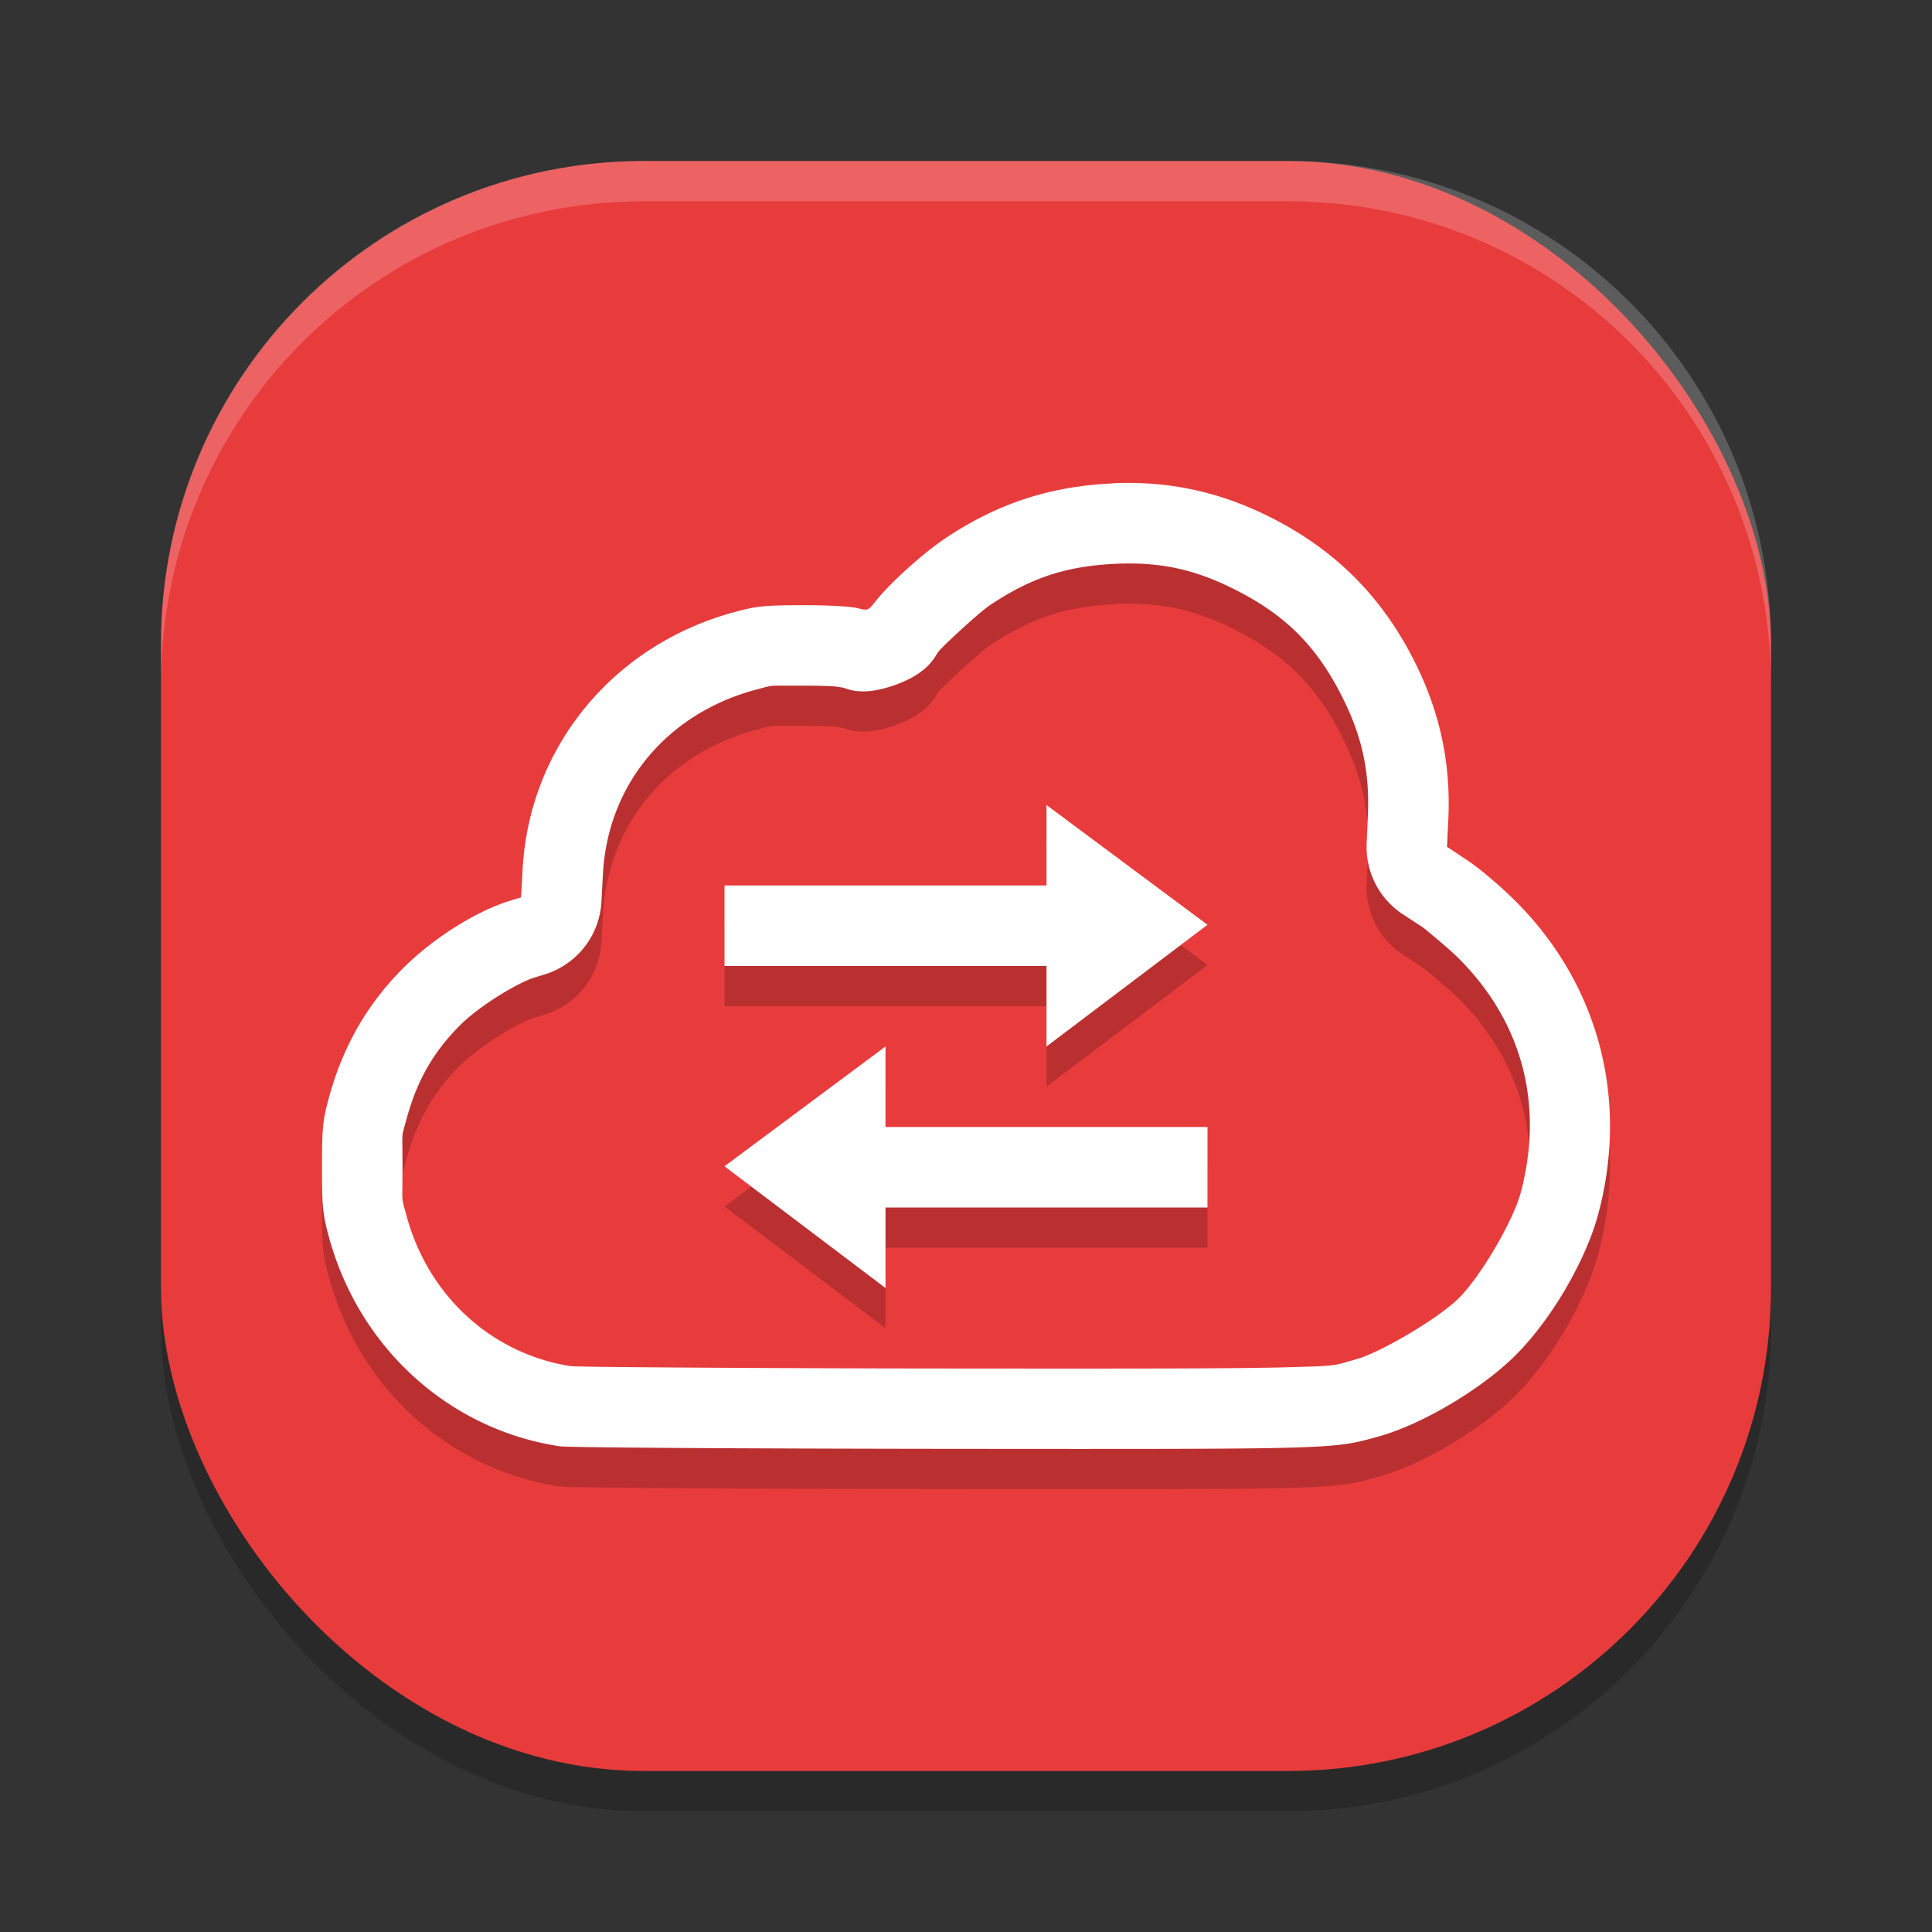
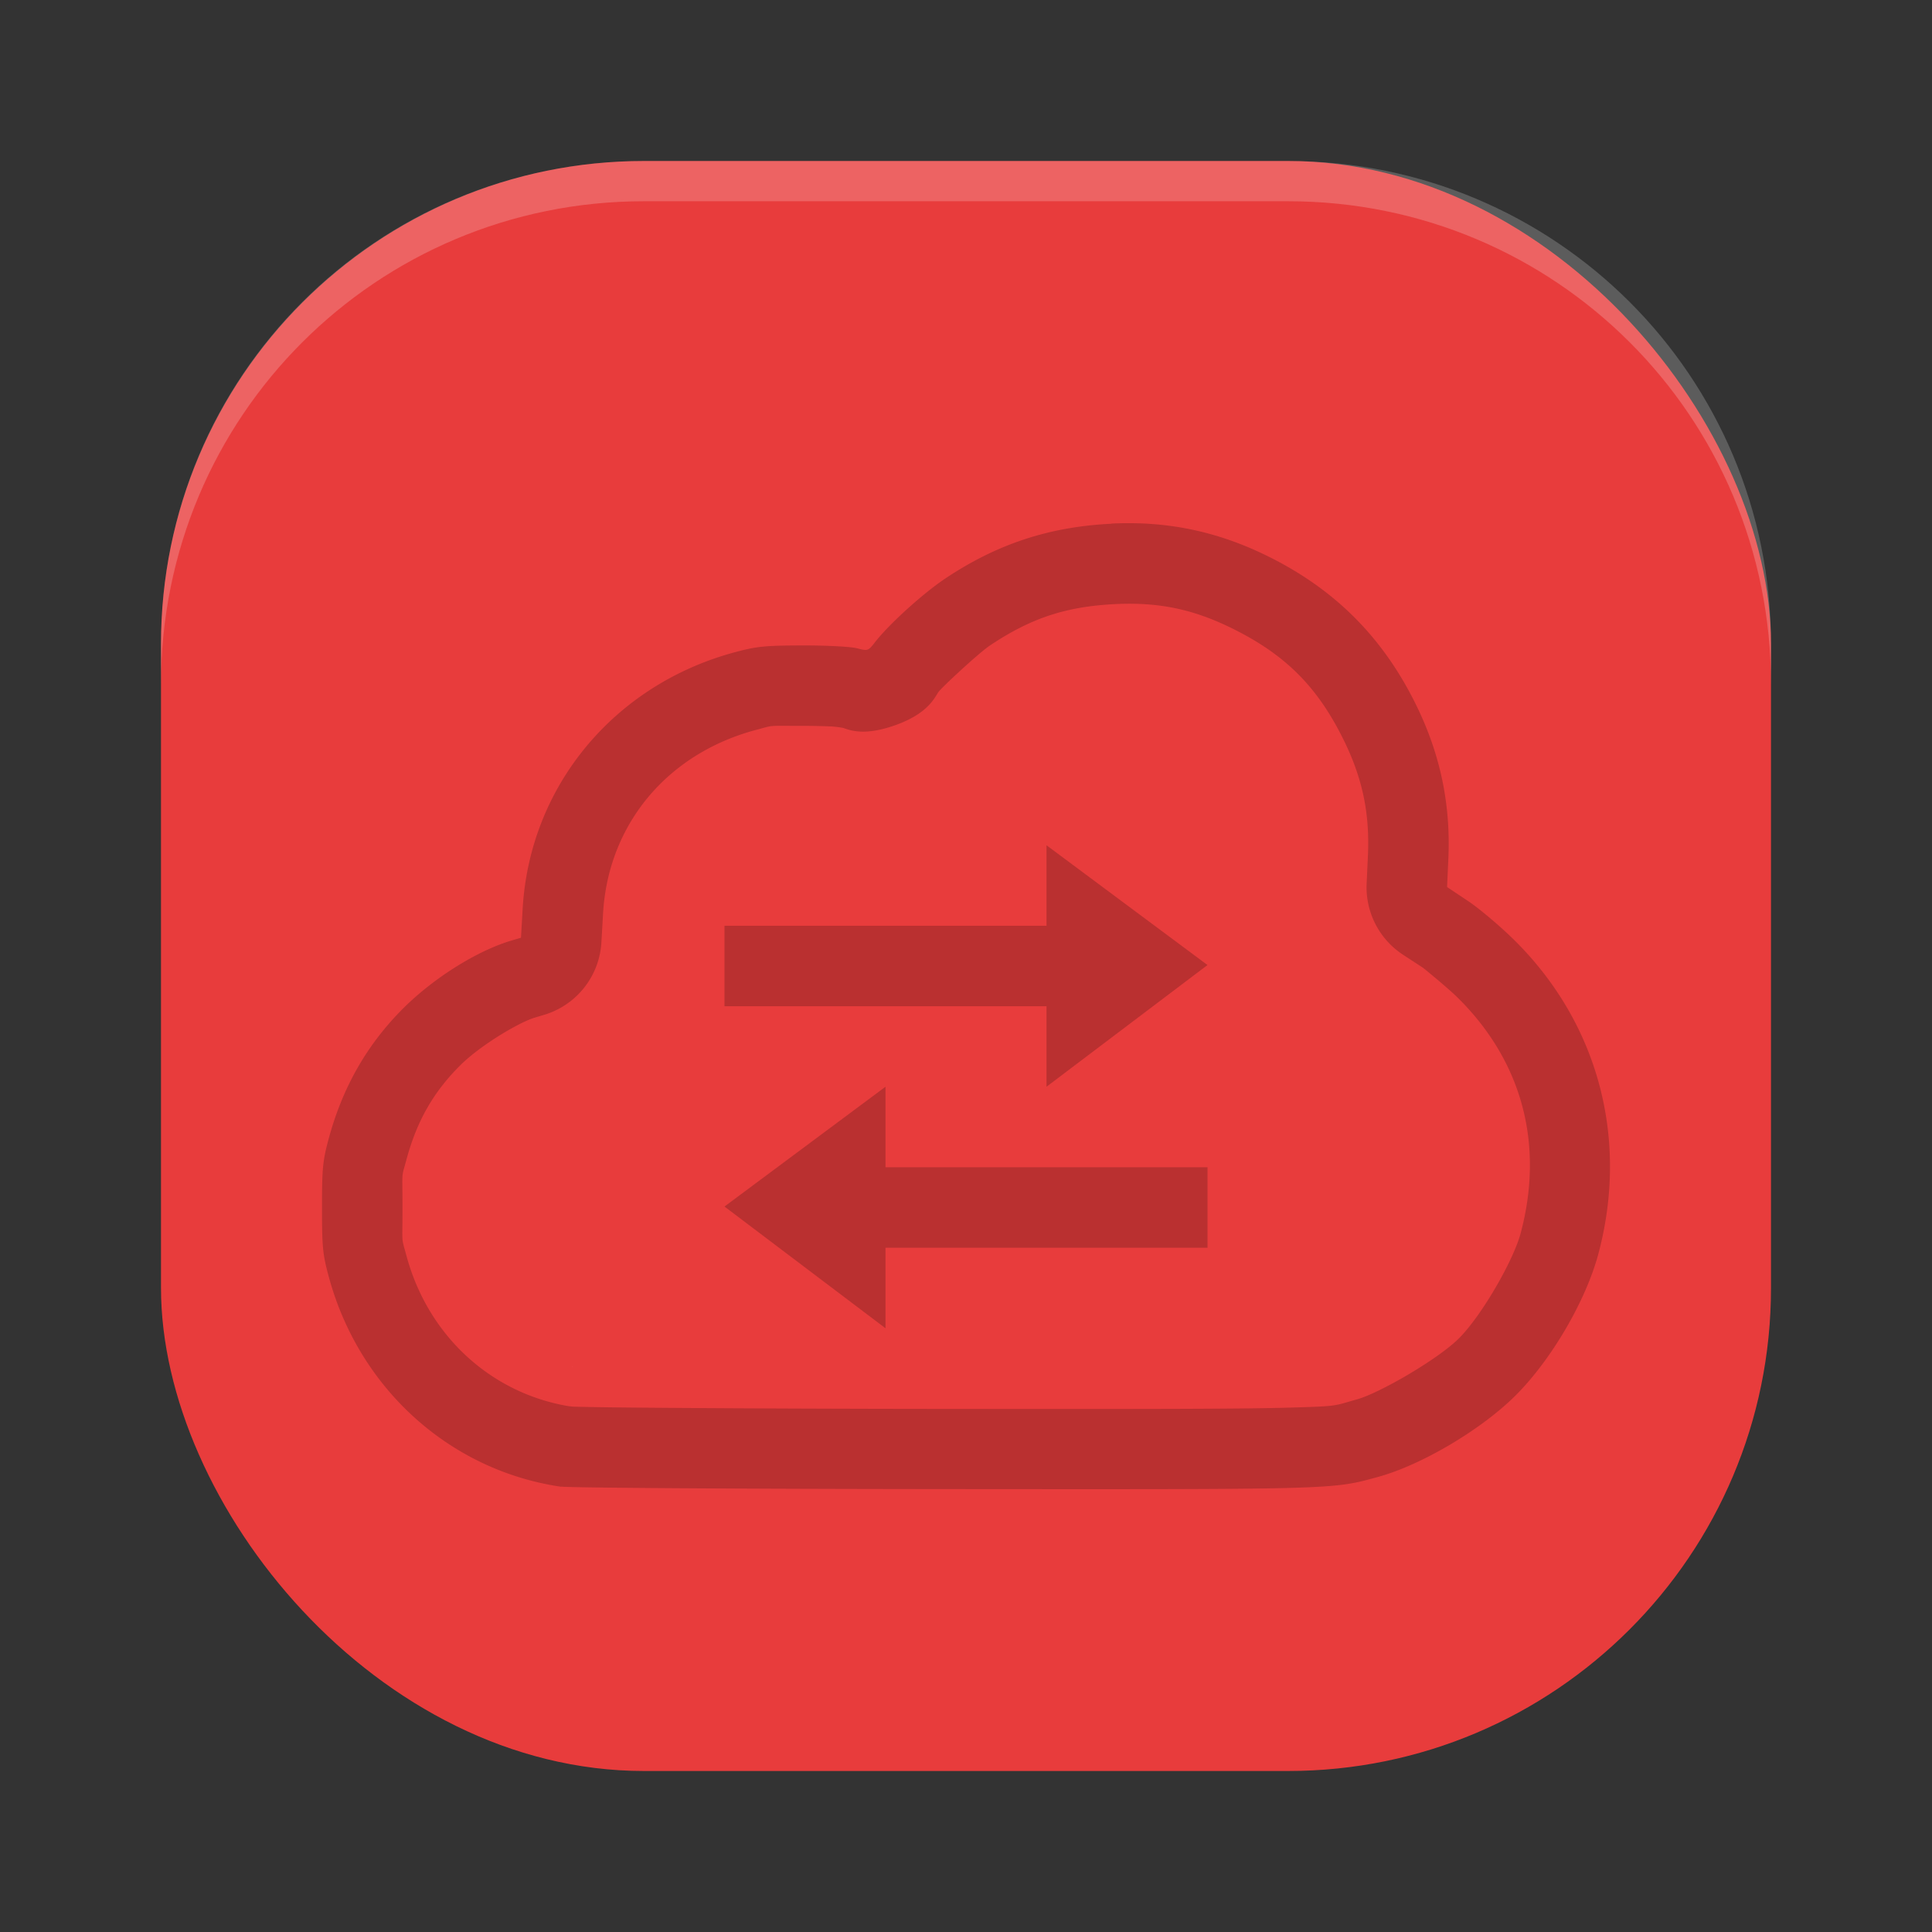
<svg xmlns="http://www.w3.org/2000/svg" width="24" height="24" version="1">
  <rect width="100%" height="100%" fill="#333333" stroke="none" />
-   <rect style="opacity:0.2" width="20" height="20" x="2" y="2.5" rx="6" ry="6" />
  <rect style="fill:#e83c3c" width="20" height="20" x="2" y="2" rx="6" ry="6" />
  <path style="opacity:0.2;fill:#ffffff" d="M 8,2 C 4.676,2 2,4.676 2,8 v 0.5 c 0,-3.324 2.676,-6 6,-6 h 8 c 3.324,0 6,2.676 6,6 V 8 C 22,4.676 19.324,2 16,2 Z" />
  <path style="opacity:0.2" d="m 13.809,6.504 v 0.002 C 13.036,6.543 12.384,6.758 11.742,7.187 11.469,7.37 11.057,7.741 10.875,7.971 c -0.091,0.116 -0.09,0.118 -0.23,0.082 -0.079,-0.02 -0.374,-0.036 -0.674,-0.035 -0.471,0.001 -0.566,0.011 -0.834,0.082 C 7.625,8.503 6.575,9.773 6.492,11.301 l -0.02,0.348 -0.119,0.035 C 5.923,11.812 5.386,12.15 5.008,12.527 4.557,12.978 4.254,13.51 4.082,14.15 4.009,14.421 4,14.512 4,15.002 c 0,0.49 0.009,0.579 0.082,0.85 0.373,1.392 1.502,2.415 2.889,2.617 v -0.002 c 0.102,0.015 2.241,0.029 4.754,0.031 4.896,0.004 4.823,0.006 5.396,-0.152 0.542,-0.149 1.285,-0.59 1.709,-1.014 0.444,-0.444 0.873,-1.179 1.027,-1.762 0.379,-1.428 -0.005,-2.86 -1.041,-3.887 -0.183,-0.181 -0.448,-0.404 -0.588,-0.496 l -0.252,-0.168 0.016,-0.352 C 18.022,9.991 17.892,9.371 17.594,8.762 17.179,7.915 16.578,7.314 15.73,6.9 15.114,6.599 14.495,6.471 13.809,6.504 Z m 0.047,1 c 0.534,-0.025 0.957,0.061 1.436,0.295 0.673,0.329 1.076,0.731 1.404,1.402 0.23,0.471 0.32,0.901 0.297,1.424 l -0.016,0.352 a 1,1 0 0 0 0.449,0.881 l 0.254,0.166 c 3.71e-4,2.44e-4 0.298,0.241 0.432,0.373 0.794,0.787 1.073,1.813 0.779,2.92 -0.09,0.341 -0.486,1.028 -0.768,1.309 -0.257,0.257 -0.985,0.68 -1.268,0.758 -0.296,0.082 -0.21,0.084 -0.84,0.102 -0.63,0.018 -1.844,0.018 -4.291,0.016 -1.255,-0.001 -2.416,-0.006 -3.275,-0.012 -0.429,-0.003 -0.783,-0.006 -1.033,-0.01 -0.125,-0.002 -0.225,-0.004 -0.291,-0.006 -0.018,-4.38e-4 -0.038,-0.004 -0.061,-0.006 C 6.101,17.306 5.316,16.597 5.047,15.592 4.983,15.355 5,15.48 5,15.002 5,14.523 4.983,14.649 5.047,14.412 5.178,13.924 5.384,13.567 5.715,13.236 5.968,12.983 6.449,12.7 6.641,12.642 l 0.117,-0.035 a 1,1 0 0 0 0.713,-0.904 l 0.02,-0.348 c 0.06,-1.102 0.786,-1.991 1.904,-2.289 a 1,1 0 0 0 0.002,0 C 9.628,9.004 9.517,9.018 9.975,9.017 10.107,9.017 10.241,9.02 10.34,9.025 c 0.049,0.003 0.111,0.013 0.137,0.018 0.099,0.036 0.272,0.094 0.629,-0.029 0.438,-0.151 0.509,-0.363 0.555,-0.422 l 0.002,-0.002 c 0.054,-0.068 0.5,-0.482 0.635,-0.572 0.51,-0.341 0.945,-0.484 1.559,-0.514 z M 13,10.5 v 1 H 9 v 1 h 4 v 1 l 2,-1.512 z m -2,3 -2,1.488 2,1.512 v -1 h 4 v -1 h -4 z" />
-   <path style="fill:#ffffff" d="M 13.809 6.004 L 13.809 6.006 C 13.036 6.043 12.384 6.258 11.742 6.688 C 11.469 6.87 11.057 7.241 10.875 7.471 C 10.784 7.586 10.785 7.588 10.645 7.553 C 10.565 7.533 10.271 7.517 9.971 7.518 C 9.5 7.519 9.404 7.528 9.137 7.6 C 7.625 8.003 6.575 9.273 6.492 10.801 L 6.473 11.148 L 6.354 11.184 C 5.923 11.312 5.386 11.65 5.008 12.027 C 4.557 12.478 4.254 13.01 4.082 13.65 C 4.009 13.921 4 14.012 4 14.502 C 4 14.992 4.009 15.081 4.082 15.352 C 4.455 16.744 5.584 17.767 6.971 17.969 L 6.971 17.967 C 7.073 17.982 9.212 17.995 11.725 17.998 C 16.62 18.002 16.547 18.004 17.121 17.846 C 17.663 17.696 18.406 17.256 18.83 16.832 C 19.274 16.388 19.703 15.653 19.857 15.07 C 20.236 13.642 19.853 12.211 18.816 11.184 C 18.633 11.002 18.368 10.779 18.229 10.688 L 17.977 10.52 L 17.992 10.168 C 18.022 9.491 17.892 8.871 17.594 8.262 C 17.179 7.415 16.578 6.814 15.73 6.4 C 15.114 6.1 14.495 5.971 13.809 6.004 z M 13.855 7.004 C 14.39 6.979 14.813 7.065 15.291 7.299 C 15.964 7.627 16.367 8.029 16.695 8.701 C 16.926 9.172 17.015 9.602 16.992 10.125 L 16.977 10.477 A 1 1 0 0 0 17.426 11.357 L 17.68 11.523 C 17.68 11.524 17.978 11.764 18.111 11.896 C 18.905 12.684 19.184 13.71 18.891 14.816 C 18.8 15.157 18.404 15.844 18.123 16.125 C 17.866 16.382 17.138 16.805 16.855 16.883 C 16.559 16.965 16.646 16.967 16.016 16.984 C 15.385 17.002 14.171 17.002 11.725 17 C 10.47 16.999 9.308 16.994 8.449 16.988 C 8.02 16.985 7.666 16.982 7.416 16.979 C 7.291 16.977 7.191 16.974 7.125 16.973 C 7.107 16.972 7.087 16.969 7.064 16.967 C 6.101 16.806 5.316 16.097 5.047 15.092 C 4.983 14.855 5 14.98 5 14.502 C 5 14.024 4.983 14.149 5.047 13.912 C 5.178 13.424 5.384 13.067 5.715 12.736 C 5.968 12.483 6.449 12.2 6.641 12.143 L 6.758 12.107 A 1 1 0 0 0 7.471 11.203 L 7.49 10.855 C 7.55 9.754 8.276 8.865 9.395 8.566 A 1 1 0 0 0 9.396 8.566 C 9.628 8.505 9.517 8.519 9.975 8.518 C 10.107 8.517 10.241 8.52 10.34 8.525 C 10.389 8.528 10.451 8.539 10.477 8.543 C 10.576 8.579 10.748 8.637 11.105 8.514 C 11.543 8.362 11.614 8.15 11.66 8.092 L 11.662 8.09 C 11.716 8.022 12.162 7.608 12.297 7.518 C 12.807 7.177 13.242 7.033 13.855 7.004 z M 13 10 L 13 11 L 9 11 L 9 12 L 13 12 L 13 13 L 15 11.488 L 13 10 z M 11 13 L 9 14.488 L 11 16 L 11 15 L 15 15 L 15 14 L 11 14 L 11 13 z" />
  <path style="fill:#ffffff" d="m 7.104,16.977 c 0.01,0.002 -9e-4,1.04e-4 0.012,0.002 a 1,1 0 0 0 -0.004,0 c -0.003,-3.94e-4 -0.005,-0.002 -0.008,-0.002 z" />
</svg>